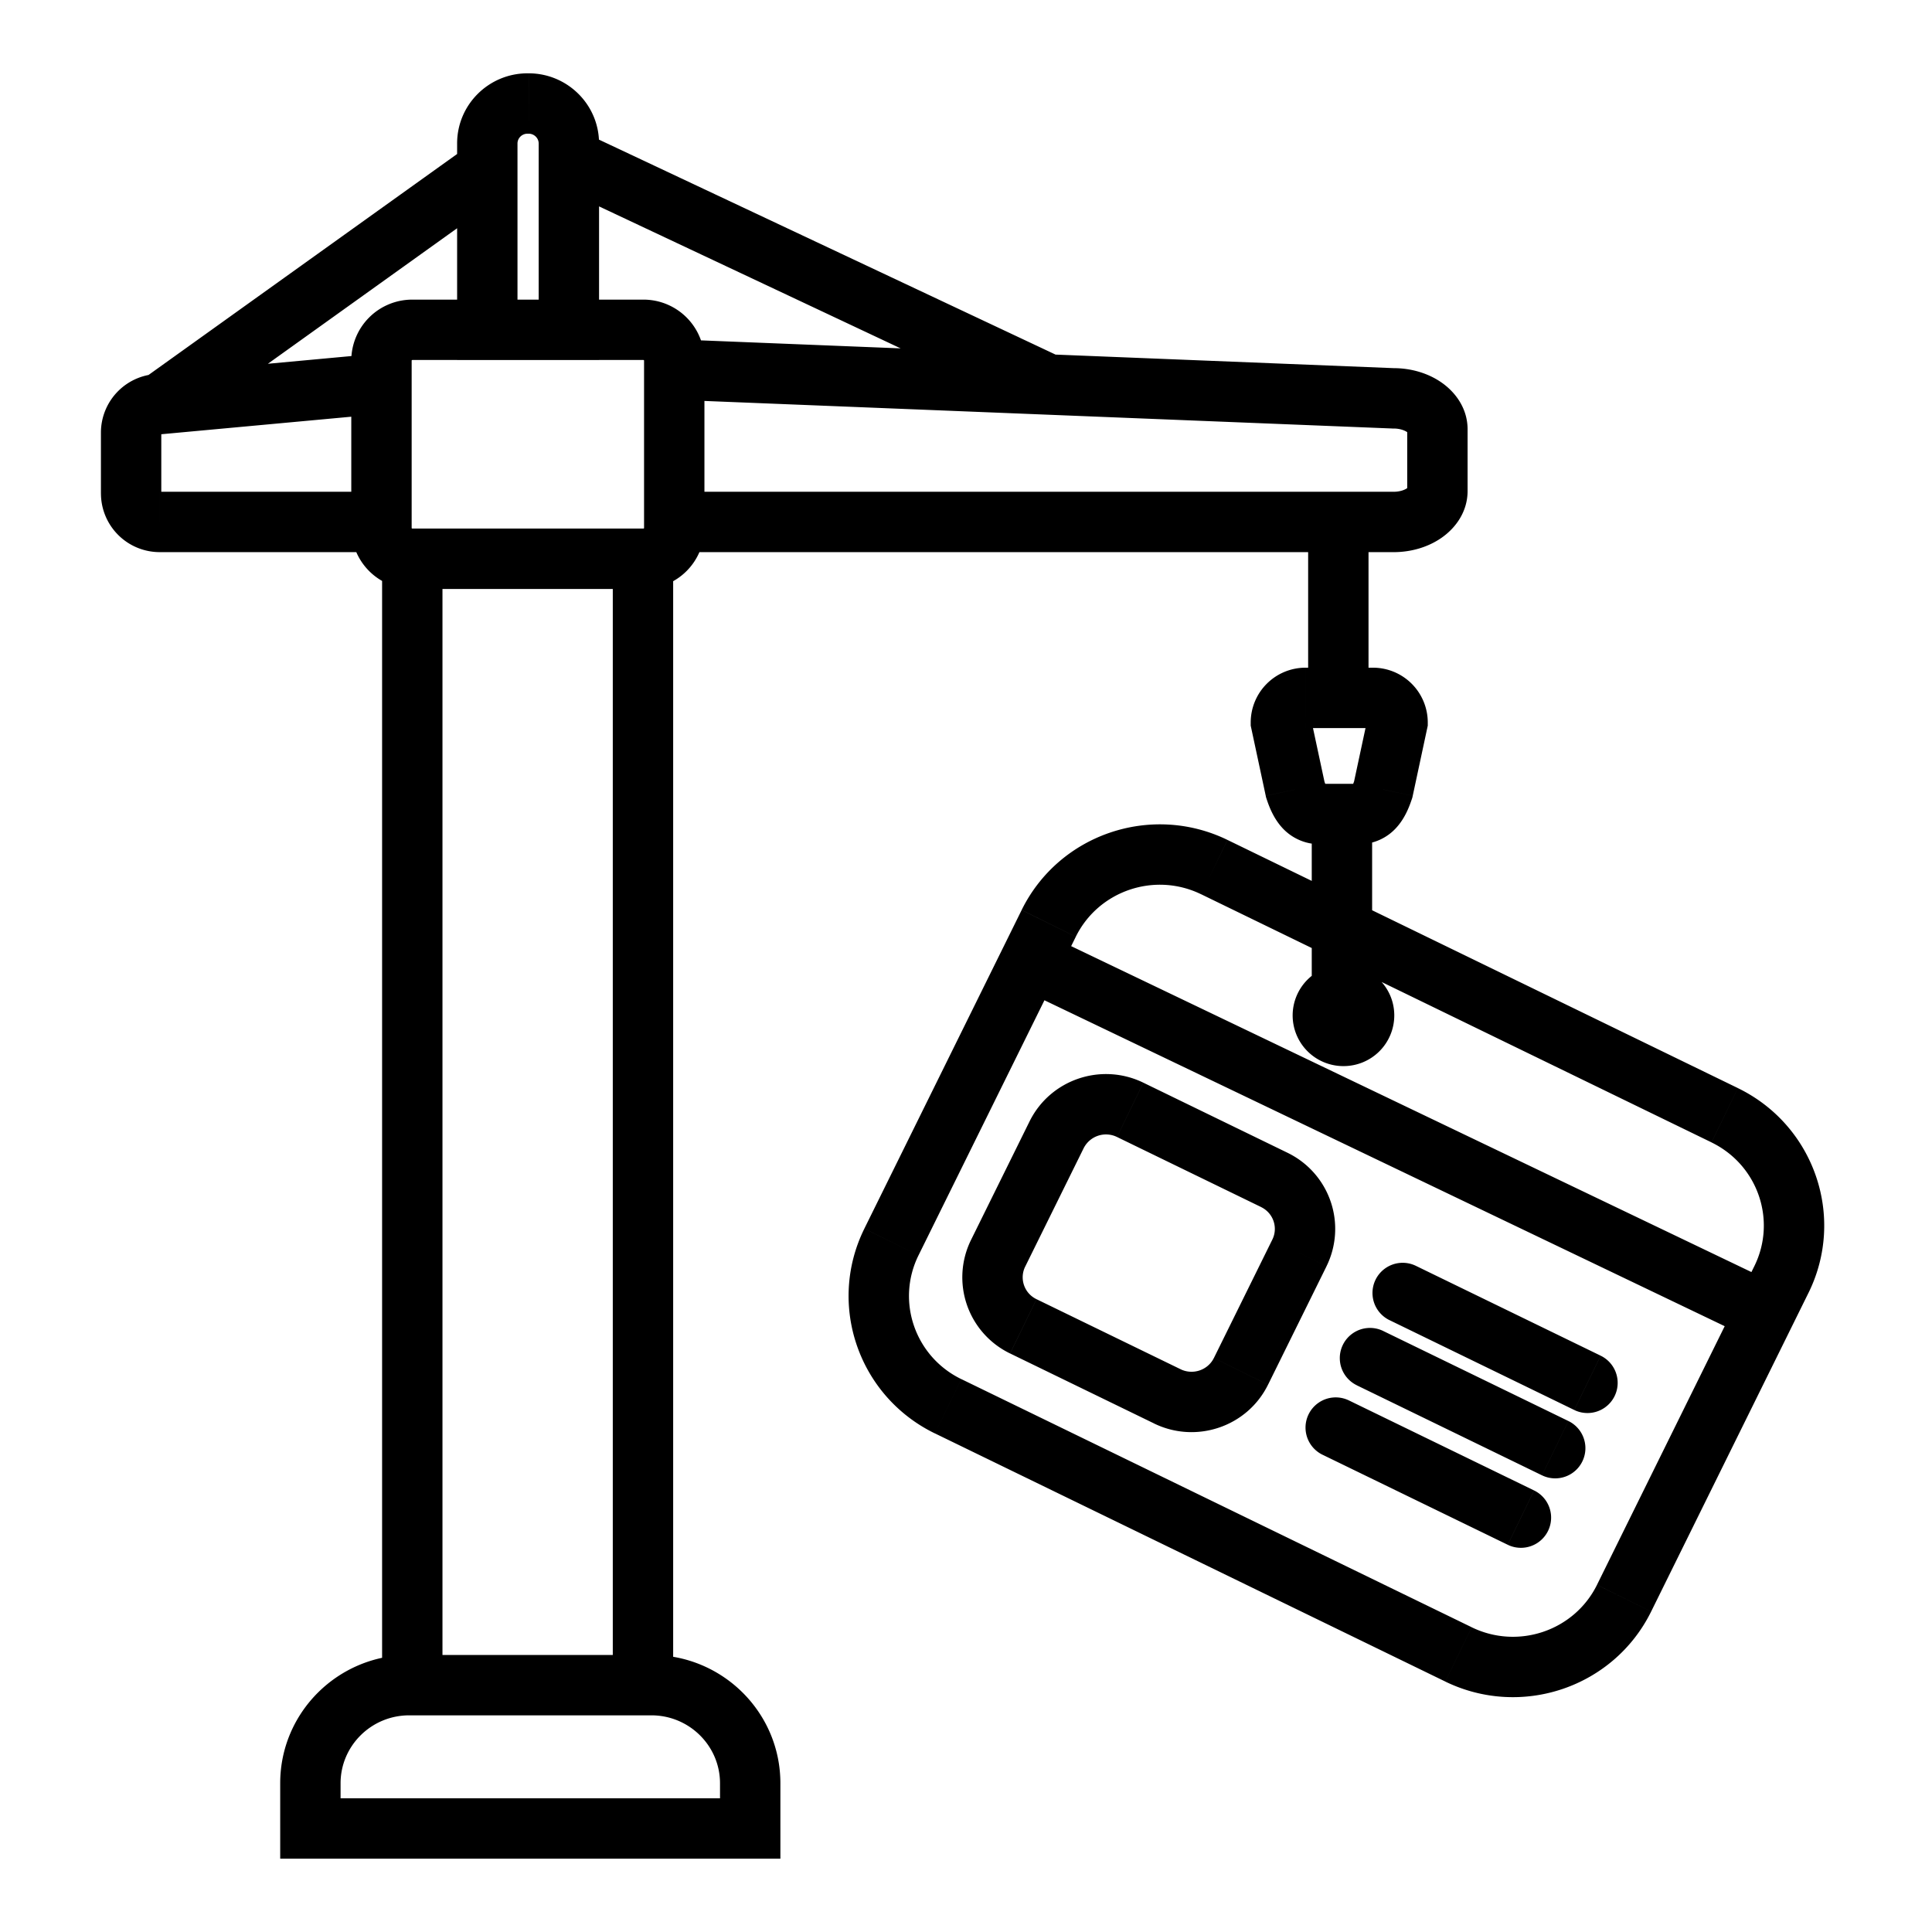
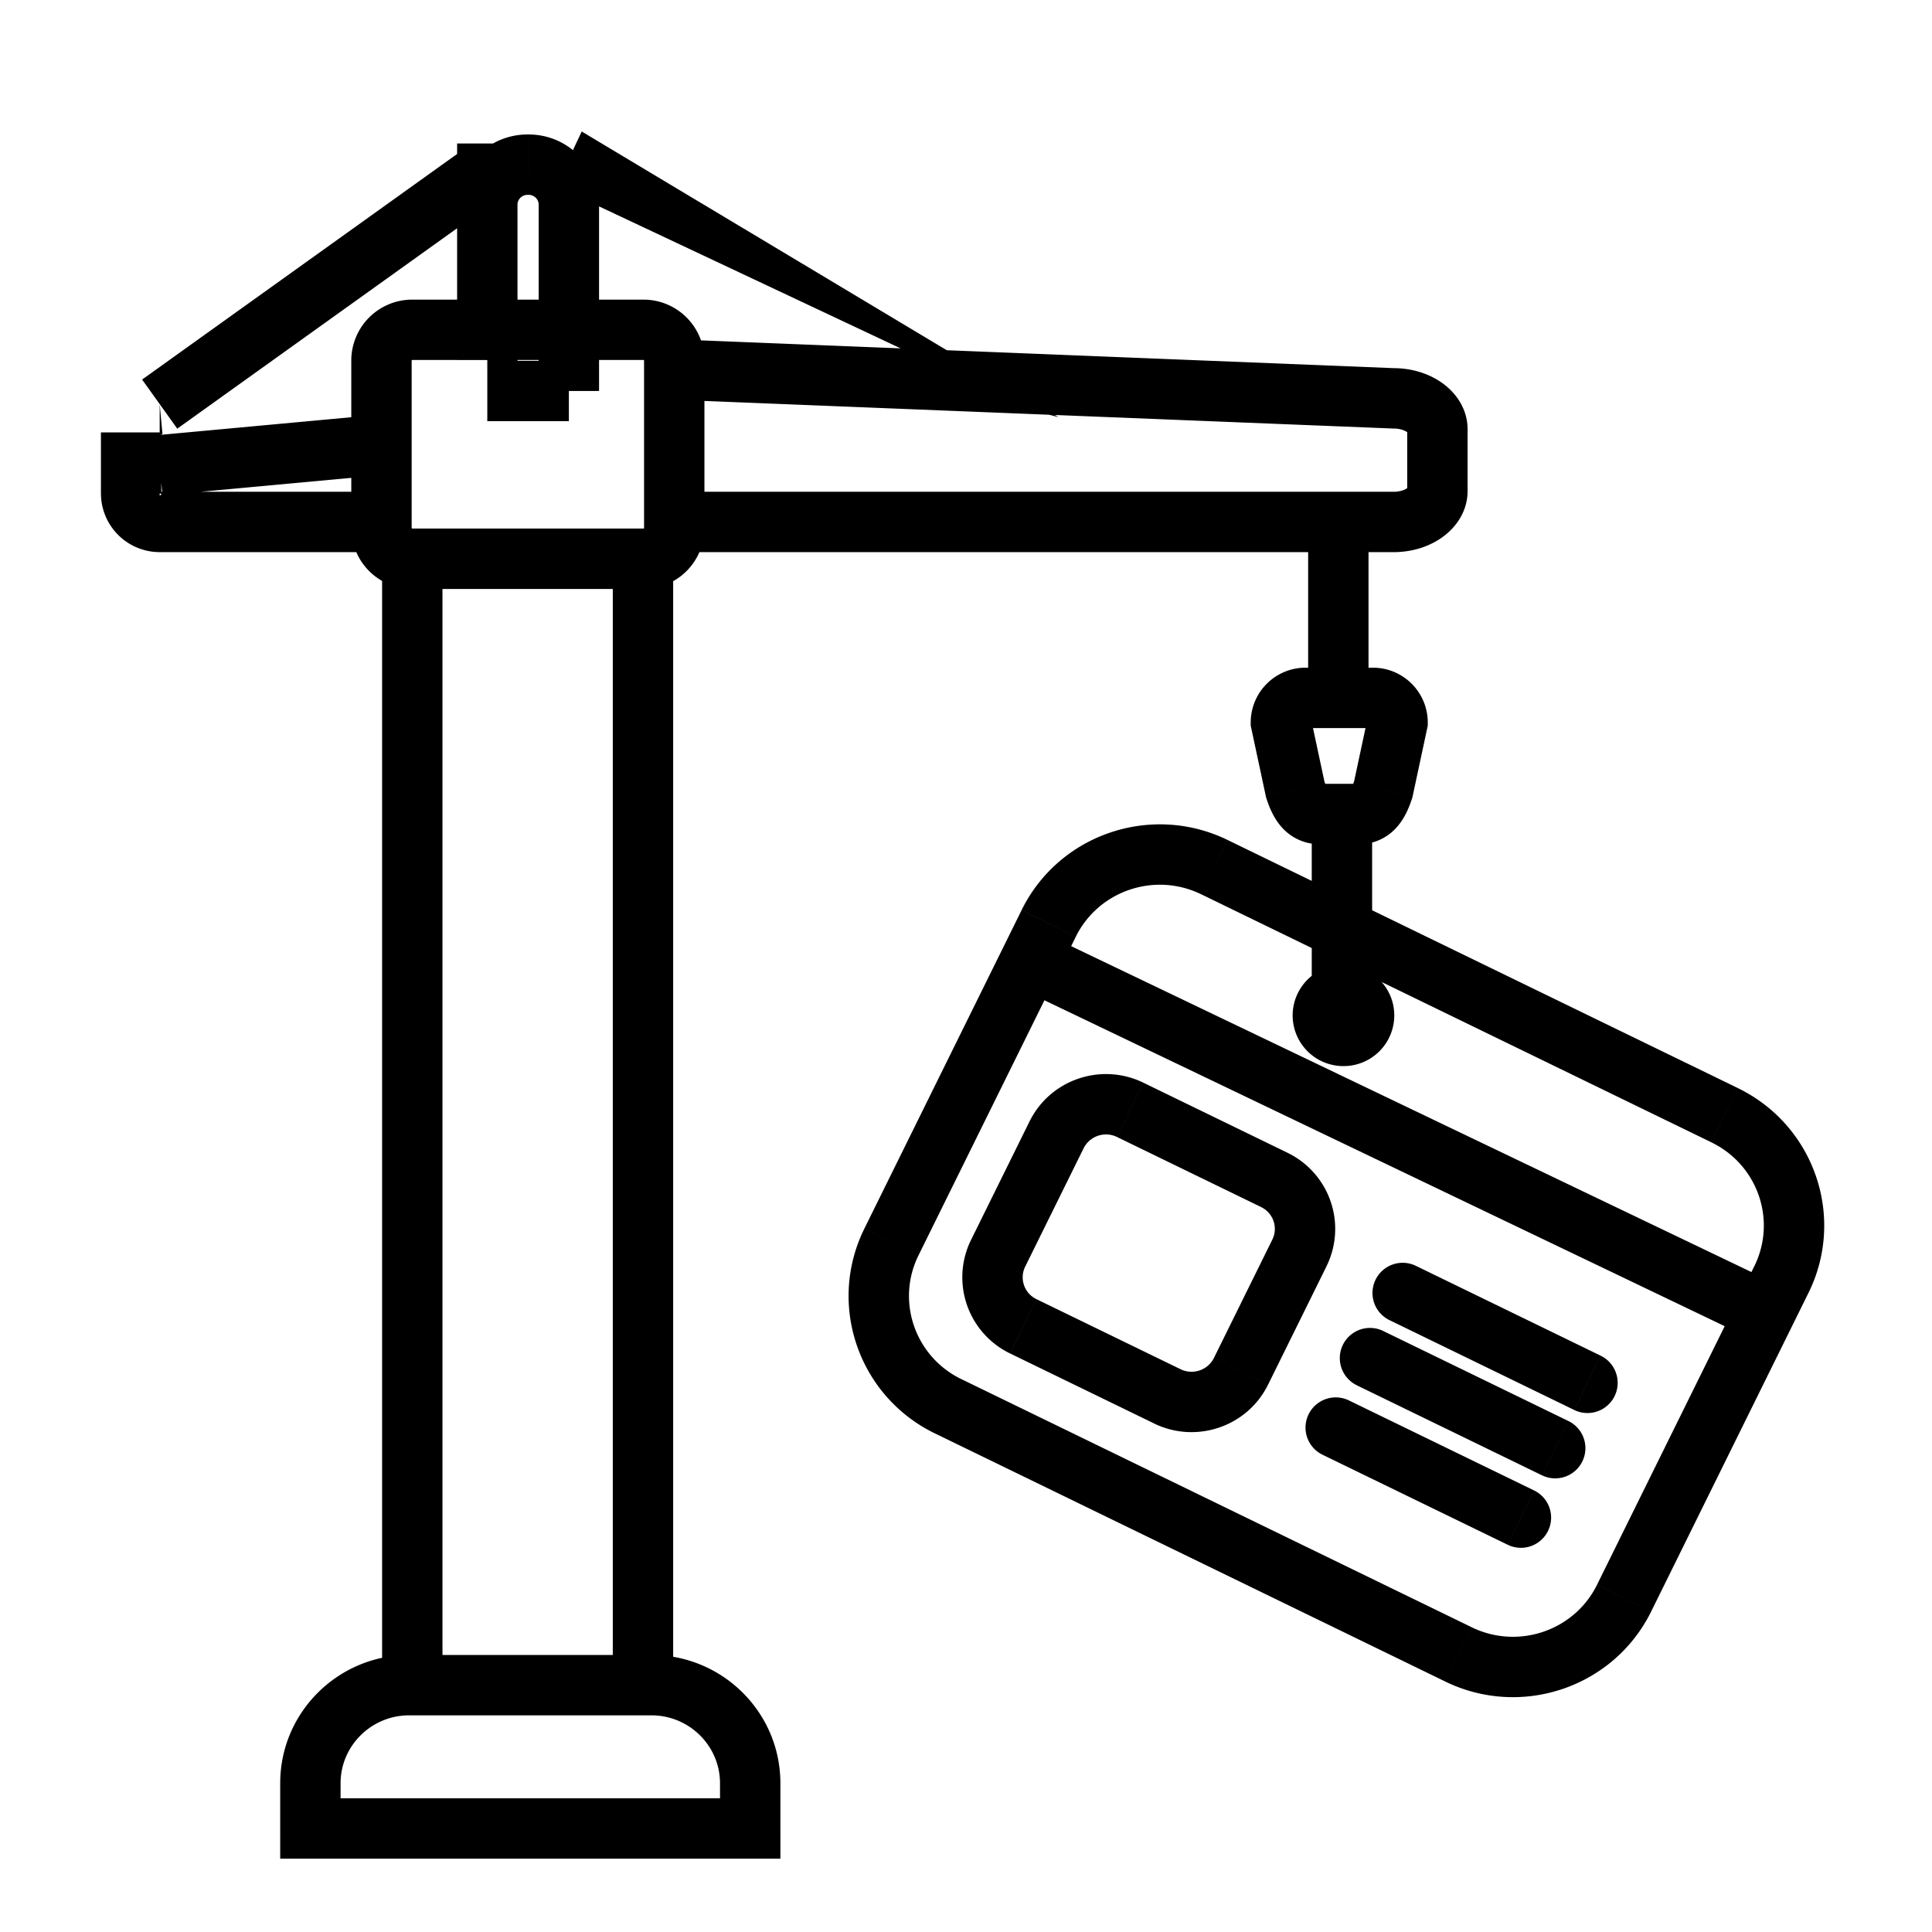
<svg xmlns="http://www.w3.org/2000/svg" width="96" height="96" fill="none">
-   <path fill="#000" d="M20.486 27.766v-1.5h-1.5v1.5zm11.463 0h1.5v-1.5h-1.5zm0 55.968v1.5h1.5v-1.5zm-11.463 0h-1.5v1.5h1.5zm13.017-65.373.06-1.5-1.56-.062v1.562zm35.741 1.432-.06 1.5h.06zm-35.741 6.143h-1.5v1.5h1.5zM7.935 20.079v1.5h.069l.069-.007zm20.332-3.69v1.5h1.5v-1.5zm-4.053 0h-1.5v1.5h1.5zm13.063 74.468v1.5h1.5v-1.5zm-21.854 0h-1.5v1.5h1.5zM64.361 39.23l-1.467.315.016.075.024.073zm-.714-3.333h-1.5v.159l.033.155zm5.798 0 1.467.314.033-.155v-.159zm-.714 3.333 1.425.471.025-.077.017-.08zm-3.55 10.29a1.5 1.5 0 0 0 3 0zm3-8.892a1.5 1.5 0 0 0-3 0zm-21.07 29.25-.655 1.348zm-2.816-8.165-1.345-.665zm36.405 17.7-1.345-.665zm-8.228 2.794.656-1.349zM85.7 55.417l-.656 1.349zm2.817 8.165 1.345.664zM60.338 43.085l.656-1.35zm-8.227 2.795 1.345.664zm-1.263 20.023-.656 1.35zm-1.252-3.629-1.345-.664zm12.067 5.867 1.345.664zm-3.657 1.243.656-1.35zm5.31-10.757-.655 1.349zm1.253 3.628-1.345-.664zm-8.41-7.109.655-1.349zm-3.657 1.243 1.345.664zm-.236-9.837a1.5 1.5 0 1 0-1.296 2.706zM86.453 66.26a1.5 1.5 0 0 0 1.296-2.706zm-16.12-3.371a1.5 1.5 0 0 0-1.311 2.698zm7.892 7.173a1.5 1.5 0 1 0 1.312-2.698zm-11.198-.475a1.5 1.5 0 0 0-1.312 2.698zm7.891 7.172a1.5 1.5 0 0 0 1.312-2.698zM68.73 66.135a1.5 1.5 0 0 0-1.312 2.698zm7.892 7.173a1.5 1.5 0 0 0 1.312-2.698zm-56.129-55.42h11.472v-3H20.493zm11.472 0q.014 0 .018.003l.013.009.006.009.001.006h3a3.03 3.03 0 0 0-3.038-3.027zm.038.027v8.323h3v-8.323zm0 8.323v.006l-.007.008-.013.01-.018.002v3a3.033 3.033 0 0 0 3.038-3.026zm-.038.026H20.493v3h11.472zm-11.472 0-.018-.003-.013-.009-.006-.008-.001-.006h-3a3.033 3.033 0 0 0 3.038 3.026zm-.038-.026v-8.323h-3v8.323zm0-8.323v-.006l.007-.009.013-.009.018-.003v-3a3.03 3.03 0 0 0-3.038 3.027zm.03 11.35H31.95v-3H20.486zm9.964-1.5v55.97h3v-55.97zm1.5 54.47H20.486v3h11.463zm-9.963 1.5v-55.97h-3v55.97zM33.443 19.86l35.741 1.432.12-2.997-35.74-1.433zm35.801 1.433c.324 0 .559.097.674.178.121.086.006.06.006-.136h3c0-1.044-.605-1.84-1.274-2.313-.675-.478-1.53-.729-2.406-.729zm.68.042v3.06h3v-3.06zm0 3.06c0-.197.115-.222-.006-.137-.115.082-.35.178-.674.178v3c.876 0 1.731-.25 2.406-.728.67-.473 1.274-1.269 1.274-2.314zm-.68.041H33.503v3h35.741zm-34.241 1.5v-7.575h-3v7.575zm-16.048-1.501H7.935v3h11.02zm-11.02 0a.08.08 0 0 1 .054.021.1.1 0 0 1 .027.07h-3a2.92 2.92 0 0 0 2.919 2.909zm.08.091v-3.039h-3v3.04zm0-3.039a.1.1 0 0 1-.026.07.08.08 0 0 1-.054.022v-3a2.92 2.92 0 0 0-2.92 2.908zm.058.085 11.019-1.017-.276-2.988-11.02 1.018zm18.14-14.929h.053v-3h-.052zm.053 0c.287 0 .501.23.501.486h3c0-1.937-1.58-3.486-3.5-3.486zm.501.486v9.26h3V7.13zm1.5 7.76h-4.053v3h4.053zm-2.553 1.5V7.13h-3v9.26zm0-9.26c0-.257.214-.486.5-.486v-3c-1.922 0-3.5 1.552-3.5 3.486zm.5-3.486v3zm26.377 14.043L28.905 6.534l-1.278 2.714L51.313 20.4zM23.339 7.204 7.062 18.86l1.746 2.44L25.086 9.643zm-3.005 78.03h12.032v-3H20.334zm12.032 0c1.892 0 3.411 1.524 3.411 3.374h3c0-3.529-2.883-6.374-6.411-6.374zm3.411 3.374v2.25h3v-2.25zm1.5.75H15.423v3h21.854zm-20.354 1.5v-2.25h-3v2.25zm0-2.25c0-1.85 1.519-3.374 3.411-3.374v-3c-3.527 0-6.411 2.845-6.411 6.374zm48.078-62.673v8.742h3v-8.742zm2.506 13.013h-1.922v3h1.922zm-1.922 0c.027 0 .097.007.183.046a.5.5 0 0 1 .157.11c.017.02.005.012-.026-.05a2 2 0 0 1-.111-.288l-2.854.926c.134.413.35.958.753 1.411a2.5 2.5 0 0 0 1.898.845zm.243-.033-.714-3.333-2.934.628.714 3.334zm-.681-3.019a.275.275 0 0 1-.276.281v-3a2.725 2.725 0 0 0-2.724 2.72zm-.276.281h3.35v-3h-3.35zm3.35 0a.276.276 0 0 1-.276-.28h3a2.724 2.724 0 0 0-2.724-2.72zm-.242-.595-.714 3.333 2.933.629.714-3.334zm-.672 3.176c-.046.14-.085.236-.117.3s-.044.07-.025.05a.5.5 0 0 1 .164-.115.5.5 0 0 1 .178-.045v3a2.48 2.48 0 0 0 1.892-.838c.405-.451.62-.998.757-1.41zm.873 10.762v-8.893h-3v8.893zm-8.498-5.086 25.361 12.33 1.312-2.697-25.36-12.33zm27.489 18.483-7.816 15.83 2.69 1.329 7.816-15.831zm-14.043 17.94-25.36-12.33-1.312 2.698 25.36 12.33zM45.64 62.377l7.816-15.831-2.69-1.328-7.816 15.83zm2.127 6.151c-2.307-1.122-3.25-3.877-2.127-6.151l-2.69-1.328c-1.866 3.778-.287 8.334 3.505 10.177zm31.588 10.22c-1.126 2.281-3.913 3.236-6.227 2.11l-1.312 2.698c3.786 1.841 8.367.292 10.229-3.48zm5.688-21.982c2.308 1.122 3.25 3.877 2.128 6.151l2.69 1.329c1.865-3.779.286-8.335-3.506-10.178zm-24.049-15.03c-3.786-1.84-8.366-.291-10.228 3.48l2.69 1.329c1.126-2.281 3.912-3.236 6.226-2.11zm-5.491 14.76 7.158 3.48 1.312-2.697-7.159-3.48zm7.72 5.096-2.905 5.886 2.69 1.328 2.906-5.885zm-4.561 6.444-7.158-3.48-1.312 2.697 7.158 3.48zM50.94 62.94l2.906-5.886-2.69-1.328-2.906 5.885zm.563 1.615a1.203 1.203 0 0 1-.563-1.616l-2.69-1.328a4.203 4.203 0 0 0 1.94 5.642zm8.814 2.923c-.296.6-1.036.859-1.656.558l-1.312 2.698c2.091 1.016 4.626.163 5.658-1.928zm2.343-7.501c.613.298.855 1.022.563 1.615l2.69 1.328a4.203 4.203 0 0 0-1.941-5.641zm-5.847-6.179c-2.091-1.017-4.625-.163-5.657 1.928l2.69 1.328a1.243 1.243 0 0 1 1.656-.558zm-5.844-4.54 35.483 17 1.296-2.705-35.483-17zm18.052 16.328 9.203 4.475 1.312-2.698-9.204-4.475zm-3.307 6.698 9.203 4.474 1.312-2.698-9.203-4.474zm1.703-3.45 9.204 4.474 1.312-2.698-9.204-4.475zM66.28 50.457a.48.48 0 0 1 .476-.483v3a2.52 2.52 0 0 0 2.525-2.517zm.476-.483a.48.48 0 0 1 .475.483h-3a2.52 2.52 0 0 0 2.525 2.517zm.475.483a.48.48 0 0 1-.475.483v-3a2.52 2.52 0 0 0-2.525 2.517zm-.475.483a.48.48 0 0 1-.475-.483h3c0-1.4-1.142-2.517-2.525-2.517z" />
+   <path fill="#000" d="M20.486 27.766v-1.5h-1.5v1.5zm11.463 0h1.5v-1.5h-1.5zm0 55.968v1.5h1.5v-1.5zm-11.463 0h-1.5v1.5h1.5zm13.017-65.373.06-1.5-1.56-.062v1.562zm35.741 1.432-.06 1.5h.06zm-35.741 6.143h-1.5v1.5h1.5zM7.935 20.079v1.5h.069l.069-.007zm20.332-3.69v1.5h1.5v-1.5zm-4.053 0h-1.5v1.5h1.5zm13.063 74.468v1.5h1.5v-1.5zm-21.854 0h-1.5v1.5h1.5zM64.361 39.23l-1.467.315.016.075.024.073zm-.714-3.333h-1.5v.159l.033.155zm5.798 0 1.467.314.033-.155v-.159zm-.714 3.333 1.425.471.025-.077.017-.08zm-3.55 10.29a1.5 1.5 0 0 0 3 0zm3-8.892a1.5 1.5 0 0 0-3 0zm-21.07 29.25-.655 1.348zm-2.816-8.165-1.345-.665zm36.405 17.7-1.345-.665zm-8.228 2.794.656-1.349zM85.7 55.417l-.656 1.349zm2.817 8.165 1.345.664zM60.338 43.085l.656-1.35zm-8.227 2.795 1.345.664zm-1.263 20.023-.656 1.35zm-1.252-3.629-1.345-.664zm12.067 5.867 1.345.664zm-3.657 1.243.656-1.35zm5.31-10.757-.655 1.349zm1.253 3.628-1.345-.664zm-8.41-7.109.655-1.349zm-3.657 1.243 1.345.664zm-.236-9.837a1.5 1.5 0 1 0-1.296 2.706zM86.453 66.26a1.5 1.5 0 0 0 1.296-2.706zm-16.12-3.371a1.5 1.5 0 0 0-1.311 2.698zm7.892 7.173a1.5 1.5 0 1 0 1.312-2.698zm-11.198-.475a1.5 1.5 0 0 0-1.312 2.698zm7.891 7.172a1.5 1.5 0 0 0 1.312-2.698zM68.73 66.135a1.5 1.5 0 0 0-1.312 2.698zm7.892 7.173a1.5 1.5 0 0 0 1.312-2.698zm-56.129-55.42h11.472v-3H20.493zm11.472 0q.014 0 .018.003l.013.009.006.009.001.006h3a3.03 3.03 0 0 0-3.038-3.027zm.038.027v8.323h3v-8.323zm0 8.323v.006l-.007.008-.013.01-.018.002v3a3.033 3.033 0 0 0 3.038-3.026zm-.038.026H20.493v3h11.472zm-11.472 0-.018-.003-.013-.009-.006-.008-.001-.006h-3a3.033 3.033 0 0 0 3.038 3.026zm-.038-.026v-8.323h-3v8.323zm0-8.323v-.006l.007-.009.013-.009.018-.003v-3a3.03 3.03 0 0 0-3.038 3.027zm.03 11.35H31.95v-3H20.486zm9.964-1.5v55.97h3v-55.97zm1.5 54.47H20.486v3h11.463zm-9.963 1.5v-55.97h-3v55.97zM33.443 19.86l35.741 1.432.12-2.997-35.74-1.433zm35.801 1.433c.324 0 .559.097.674.178.121.086.006.06.006-.136h3c0-1.044-.605-1.84-1.274-2.313-.675-.478-1.53-.729-2.406-.729zm.68.042v3.06h3v-3.06zm0 3.06c0-.197.115-.222-.006-.137-.115.082-.35.178-.674.178v3c.876 0 1.731-.25 2.406-.728.67-.473 1.274-1.269 1.274-2.314zm-.68.041H33.503v3h35.741zm-34.241 1.5v-7.575h-3v7.575zm-16.048-1.501H7.935v3h11.02zm-11.02 0a.08.08 0 0 1 .054.021.1.1 0 0 1 .027.07h-3a2.92 2.92 0 0 0 2.919 2.909zm.08.091v-3.039h-3v3.04za.1.1 0 0 1-.026.07.08.08 0 0 1-.054.022v-3a2.92 2.92 0 0 0-2.92 2.908zm.058.085 11.019-1.017-.276-2.988-11.02 1.018zm18.14-14.929h.053v-3h-.052zm.053 0c.287 0 .501.23.501.486h3c0-1.937-1.58-3.486-3.5-3.486zm.501.486v9.26h3V7.13zm1.5 7.76h-4.053v3h4.053zm-2.553 1.5V7.13h-3v9.26zm0-9.26c0-.257.214-.486.5-.486v-3c-1.922 0-3.5 1.552-3.5 3.486zm.5-3.486v3zm26.377 14.043L28.905 6.534l-1.278 2.714L51.313 20.4zM23.339 7.204 7.062 18.86l1.746 2.44L25.086 9.643zm-3.005 78.03h12.032v-3H20.334zm12.032 0c1.892 0 3.411 1.524 3.411 3.374h3c0-3.529-2.883-6.374-6.411-6.374zm3.411 3.374v2.25h3v-2.25zm1.5.75H15.423v3h21.854zm-20.354 1.5v-2.25h-3v2.25zm0-2.25c0-1.85 1.519-3.374 3.411-3.374v-3c-3.527 0-6.411 2.845-6.411 6.374zm48.078-62.673v8.742h3v-8.742zm2.506 13.013h-1.922v3h1.922zm-1.922 0c.027 0 .097.007.183.046a.5.5 0 0 1 .157.11c.017.02.005.012-.026-.05a2 2 0 0 1-.111-.288l-2.854.926c.134.413.35.958.753 1.411a2.5 2.5 0 0 0 1.898.845zm.243-.033-.714-3.333-2.934.628.714 3.334zm-.681-3.019a.275.275 0 0 1-.276.281v-3a2.725 2.725 0 0 0-2.724 2.72zm-.276.281h3.35v-3h-3.35zm3.35 0a.276.276 0 0 1-.276-.28h3a2.724 2.724 0 0 0-2.724-2.72zm-.242-.595-.714 3.333 2.933.629.714-3.334zm-.672 3.176c-.046.14-.085.236-.117.3s-.044.07-.025.05a.5.5 0 0 1 .164-.115.5.5 0 0 1 .178-.045v3a2.48 2.48 0 0 0 1.892-.838c.405-.451.62-.998.757-1.41zm.873 10.762v-8.893h-3v8.893zm-8.498-5.086 25.361 12.33 1.312-2.697-25.36-12.33zm27.489 18.483-7.816 15.83 2.69 1.329 7.816-15.831zm-14.043 17.94-25.36-12.33-1.312 2.698 25.36 12.33zM45.64 62.377l7.816-15.831-2.69-1.328-7.816 15.83zm2.127 6.151c-2.307-1.122-3.25-3.877-2.127-6.151l-2.69-1.328c-1.866 3.778-.287 8.334 3.505 10.177zm31.588 10.22c-1.126 2.281-3.913 3.236-6.227 2.11l-1.312 2.698c3.786 1.841 8.367.292 10.229-3.48zm5.688-21.982c2.308 1.122 3.25 3.877 2.128 6.151l2.69 1.329c1.865-3.779.286-8.335-3.506-10.178zm-24.049-15.03c-3.786-1.84-8.366-.291-10.228 3.48l2.69 1.329c1.126-2.281 3.912-3.236 6.226-2.11zm-5.491 14.76 7.158 3.48 1.312-2.697-7.159-3.48zm7.72 5.096-2.905 5.886 2.69 1.328 2.906-5.885zm-4.561 6.444-7.158-3.48-1.312 2.697 7.158 3.48zM50.94 62.94l2.906-5.886-2.69-1.328-2.906 5.885zm.563 1.615a1.203 1.203 0 0 1-.563-1.616l-2.69-1.328a4.203 4.203 0 0 0 1.94 5.642zm8.814 2.923c-.296.6-1.036.859-1.656.558l-1.312 2.698c2.091 1.016 4.626.163 5.658-1.928zm2.343-7.501c.613.298.855 1.022.563 1.615l2.69 1.328a4.203 4.203 0 0 0-1.941-5.641zm-5.847-6.179c-2.091-1.017-4.625-.163-5.657 1.928l2.69 1.328a1.243 1.243 0 0 1 1.656-.558zm-5.844-4.54 35.483 17 1.296-2.705-35.483-17zm18.052 16.328 9.203 4.475 1.312-2.698-9.204-4.475zm-3.307 6.698 9.203 4.474 1.312-2.698-9.203-4.474zm1.703-3.45 9.204 4.474 1.312-2.698-9.204-4.475zM66.28 50.457a.48.48 0 0 1 .476-.483v3a2.52 2.52 0 0 0 2.525-2.517zm.476-.483a.48.48 0 0 1 .475.483h-3a2.52 2.52 0 0 0 2.525 2.517zm.475.483a.48.48 0 0 1-.475.483v-3a2.52 2.52 0 0 0-2.525 2.517zm-.475.483a.48.48 0 0 1-.475-.483h3c0-1.4-1.142-2.517-2.525-2.517z" />
</svg>